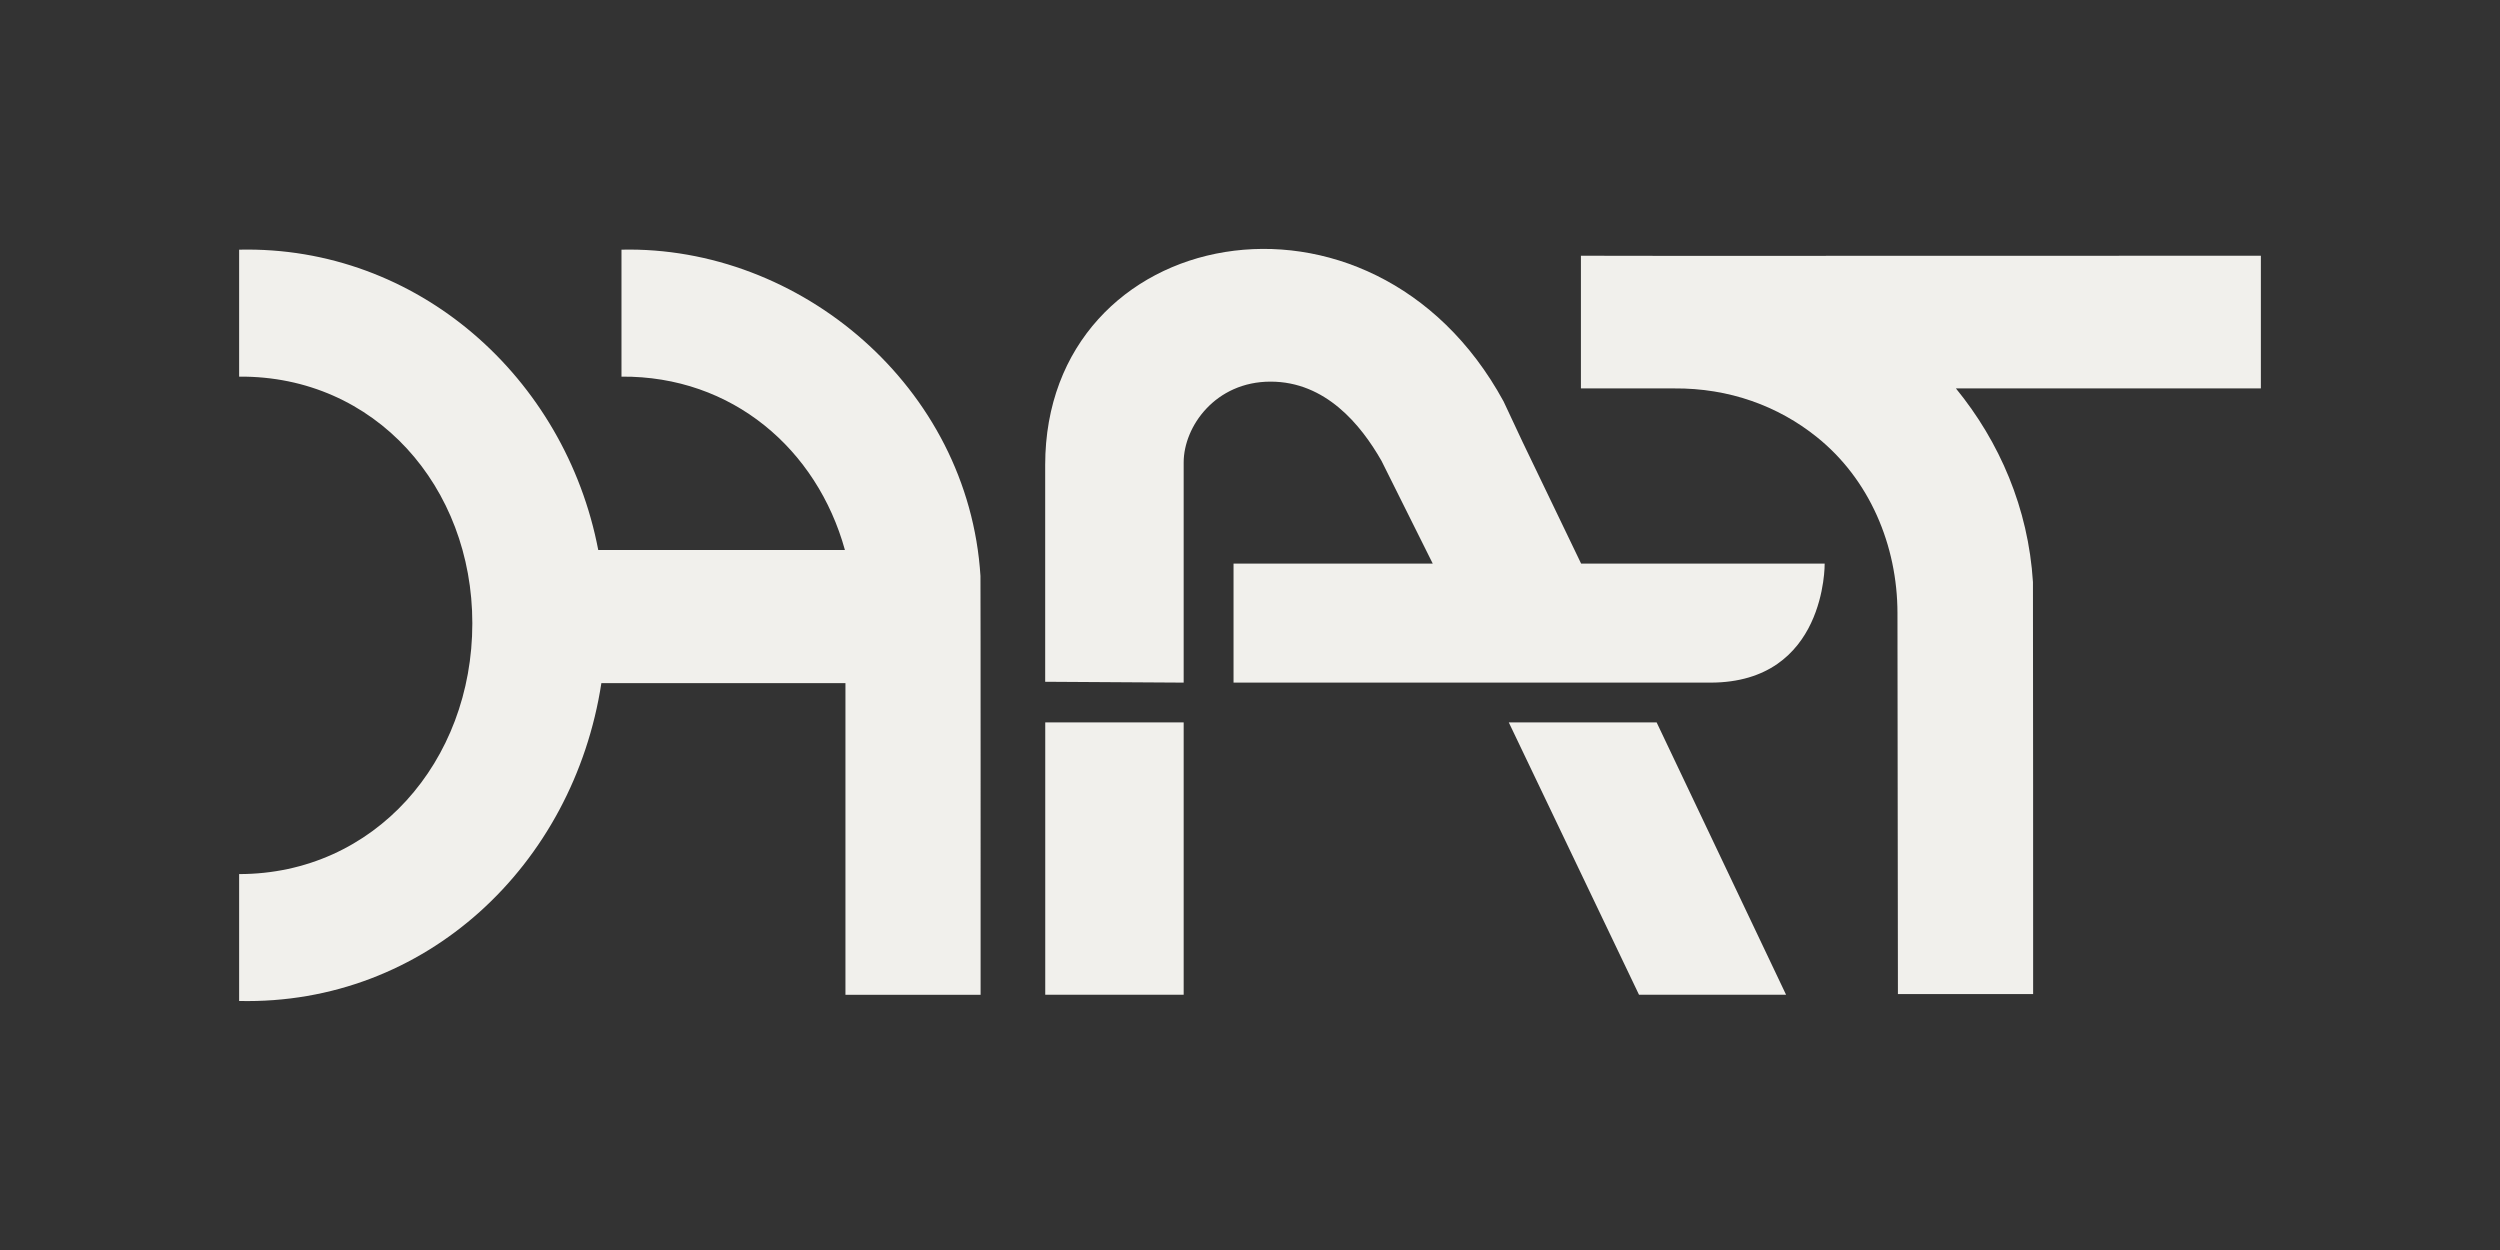
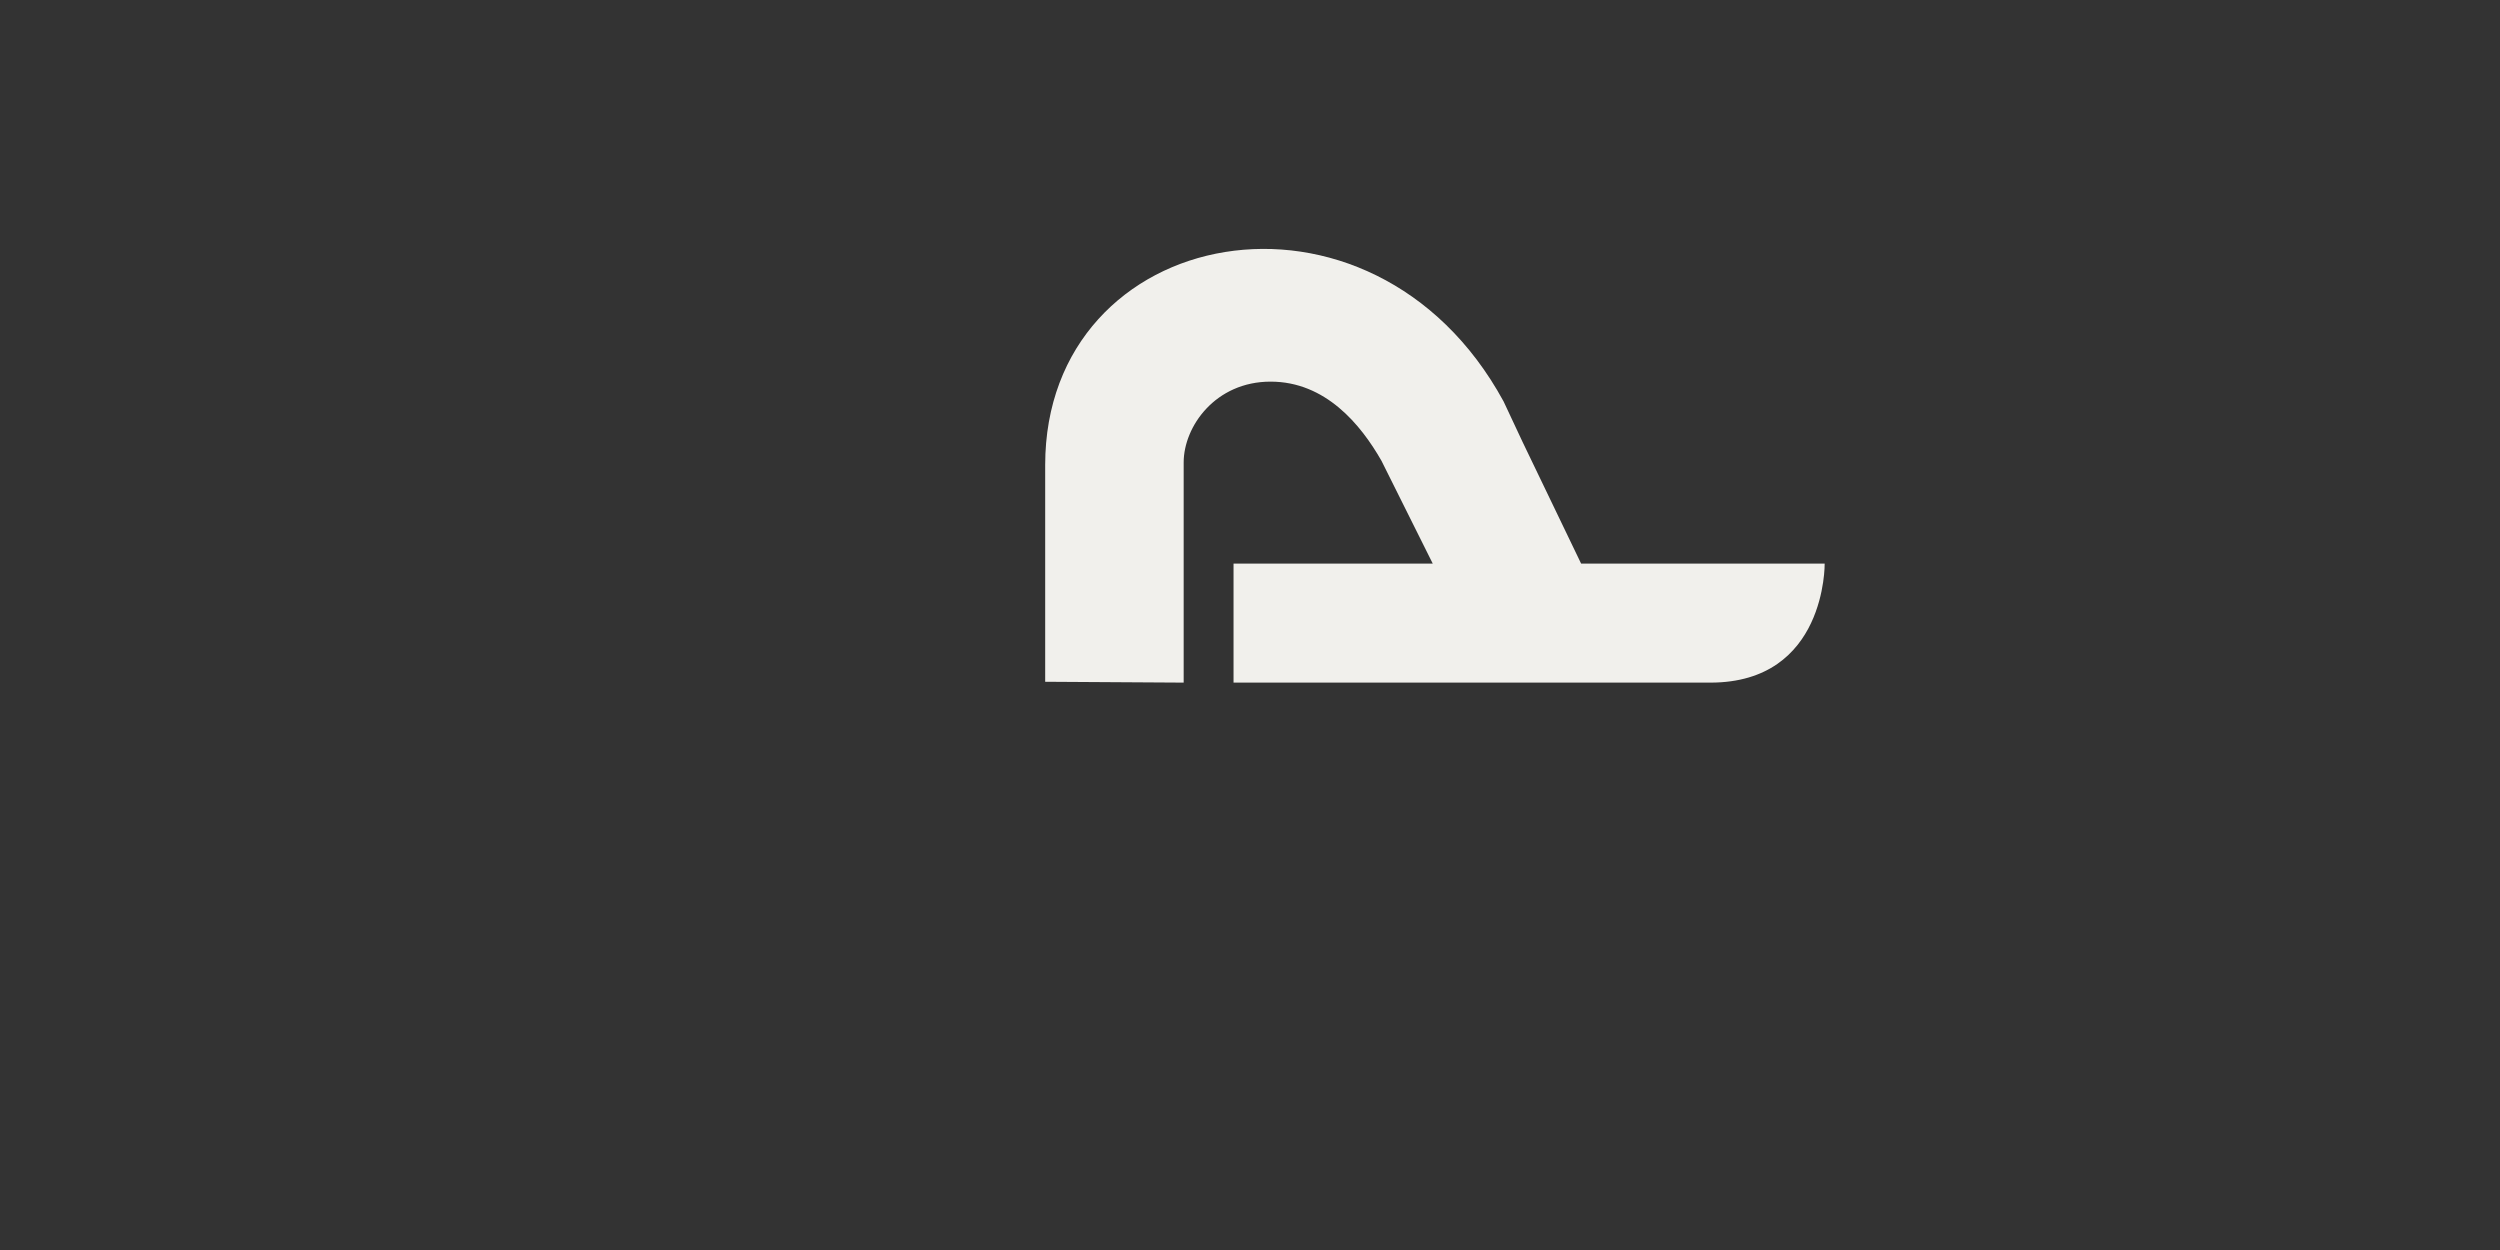
<svg xmlns="http://www.w3.org/2000/svg" width="200" viewBox="0 0 150 75" height="100" preserveAspectRatio="xMidYMid meet">
  <rect x="0" y="0" width="150" height="75" fill="#333333" stroke="none" />
-   <path fill="#f1f0ec" d="M 62.715 43.344 L 71.02 43.344 L 71.02 59.684 L 62.715 59.684 Z M 62.715 43.344 " fill-opacity="1" fill-rule="nonzero" />
-   <path fill="#f1f0ec" d="M 107.164 59.684 L 98.34 59.684 L 90.527 43.344 L 99.398 43.344 Z M 107.164 59.684 " fill-opacity="1" fill-rule="nonzero" />
  <path fill="#f1f0ec" d="M 109.48 33.816 L 94.867 33.816 L 91.352 26.512 L 90.215 24.086 C 82.32 9.59 62.711 13.402 62.711 27.902 L 62.711 40.906 L 71.02 40.957 L 71.02 27.75 C 71.02 25.582 72.93 22.898 76.234 22.898 C 79.535 22.898 81.648 25.477 82.887 27.645 L 85.965 33.816 L 74.012 33.816 L 74.012 40.957 L 102.625 40.957 C 109.586 40.957 109.48 33.816 109.48 33.816 " fill-opacity="1" fill-rule="nonzero" />
-   <path fill="#f1f0ec" d="M 58.828 34.559 C 58.113 23.191 47.977 14.734 37.289 14.98 L 37.289 22.598 C 43.934 22.547 49.023 26.957 50.695 33 L 35.895 33 C 33.914 22.66 25.059 14.734 14.348 14.98 L 14.348 22.598 C 22.52 22.535 28.34 29.223 28.34 37.398 C 28.34 45.695 22.457 52.445 14.348 52.445 L 14.348 60.059 C 25.555 60.309 34.41 51.887 36.082 40.988 L 50.727 40.988 L 50.727 59.688 L 58.836 59.688 C 58.836 59.688 58.84 34.609 58.828 34.559 " fill-opacity="1" fill-rule="nonzero" />
-   <path fill="#f1f0ec" d="M 135.652 15.344 L 100.629 15.352 C 100.566 15.352 94.918 15.344 94.855 15.344 L 94.855 23.305 L 100.438 23.305 C 103.762 23.277 106.695 24.367 109.004 26.219 C 112.172 28.754 113.844 32.723 113.848 36.777 L 113.875 59.645 L 121.988 59.645 C 121.988 59.645 121.988 34.973 121.977 34.922 C 121.699 30.488 119.973 26.508 117.355 23.305 L 135.652 23.305 Z M 135.652 15.344 " fill-opacity="1" fill-rule="nonzero" />
</svg>